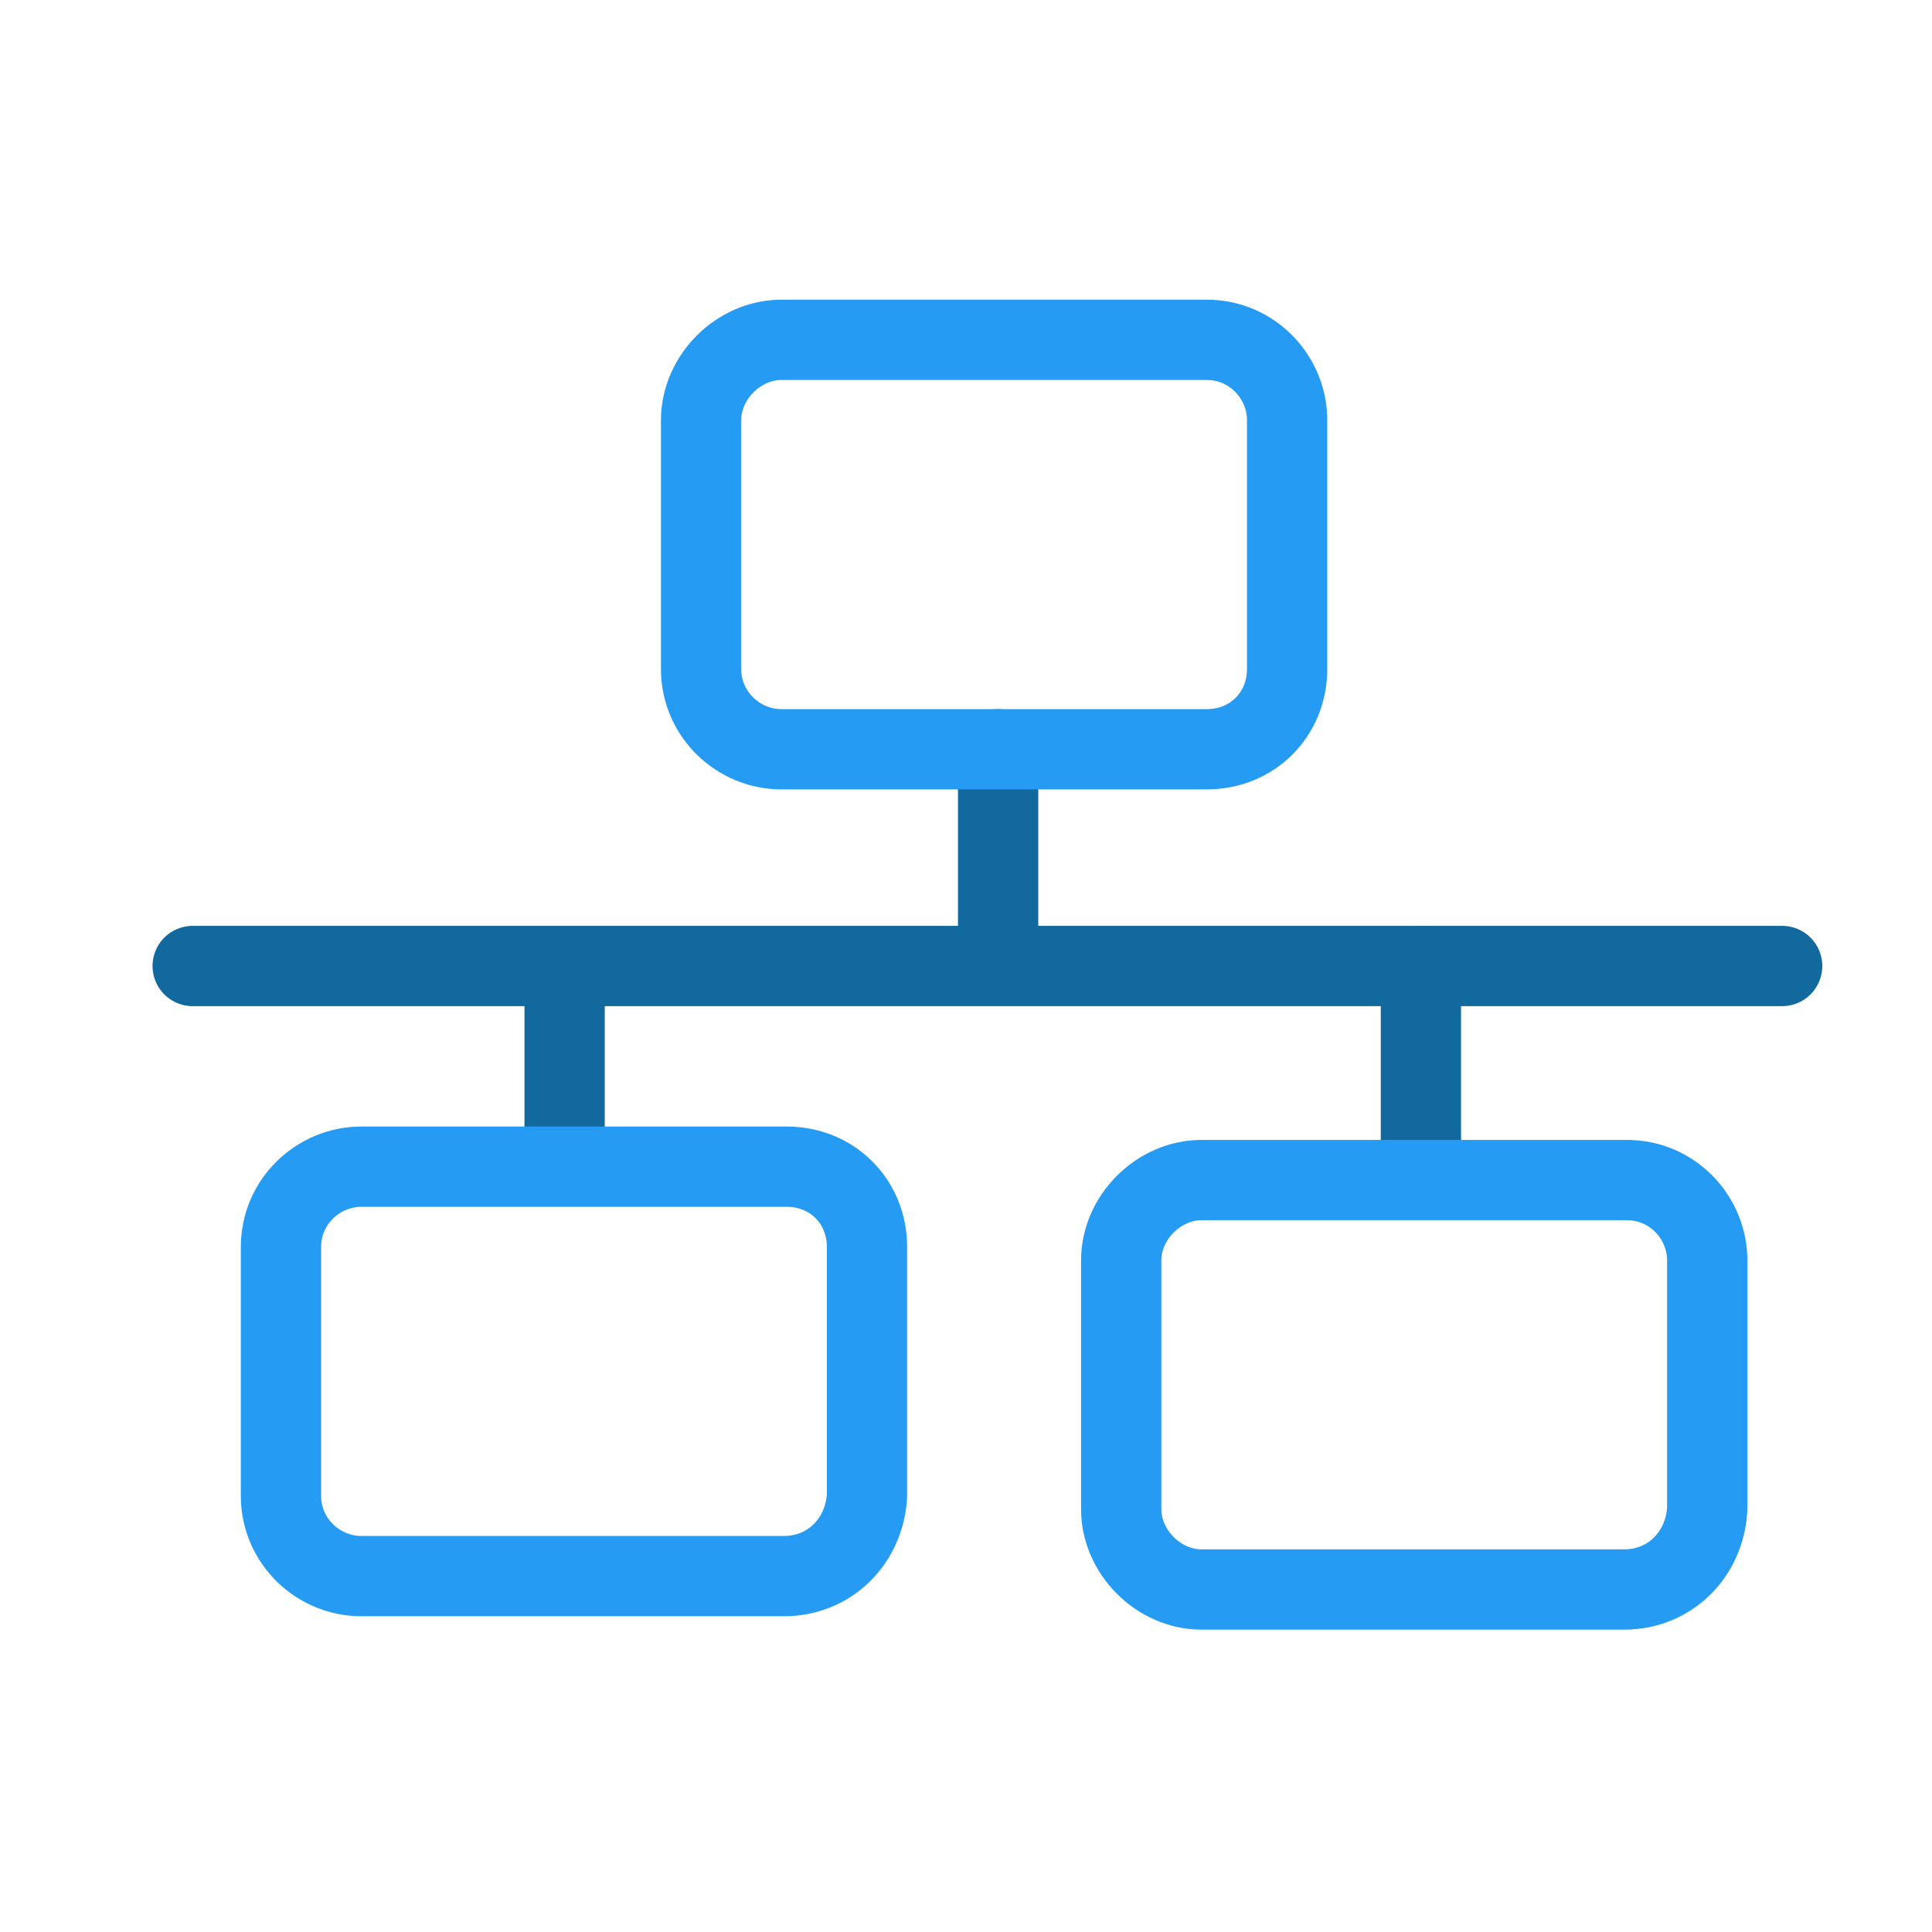
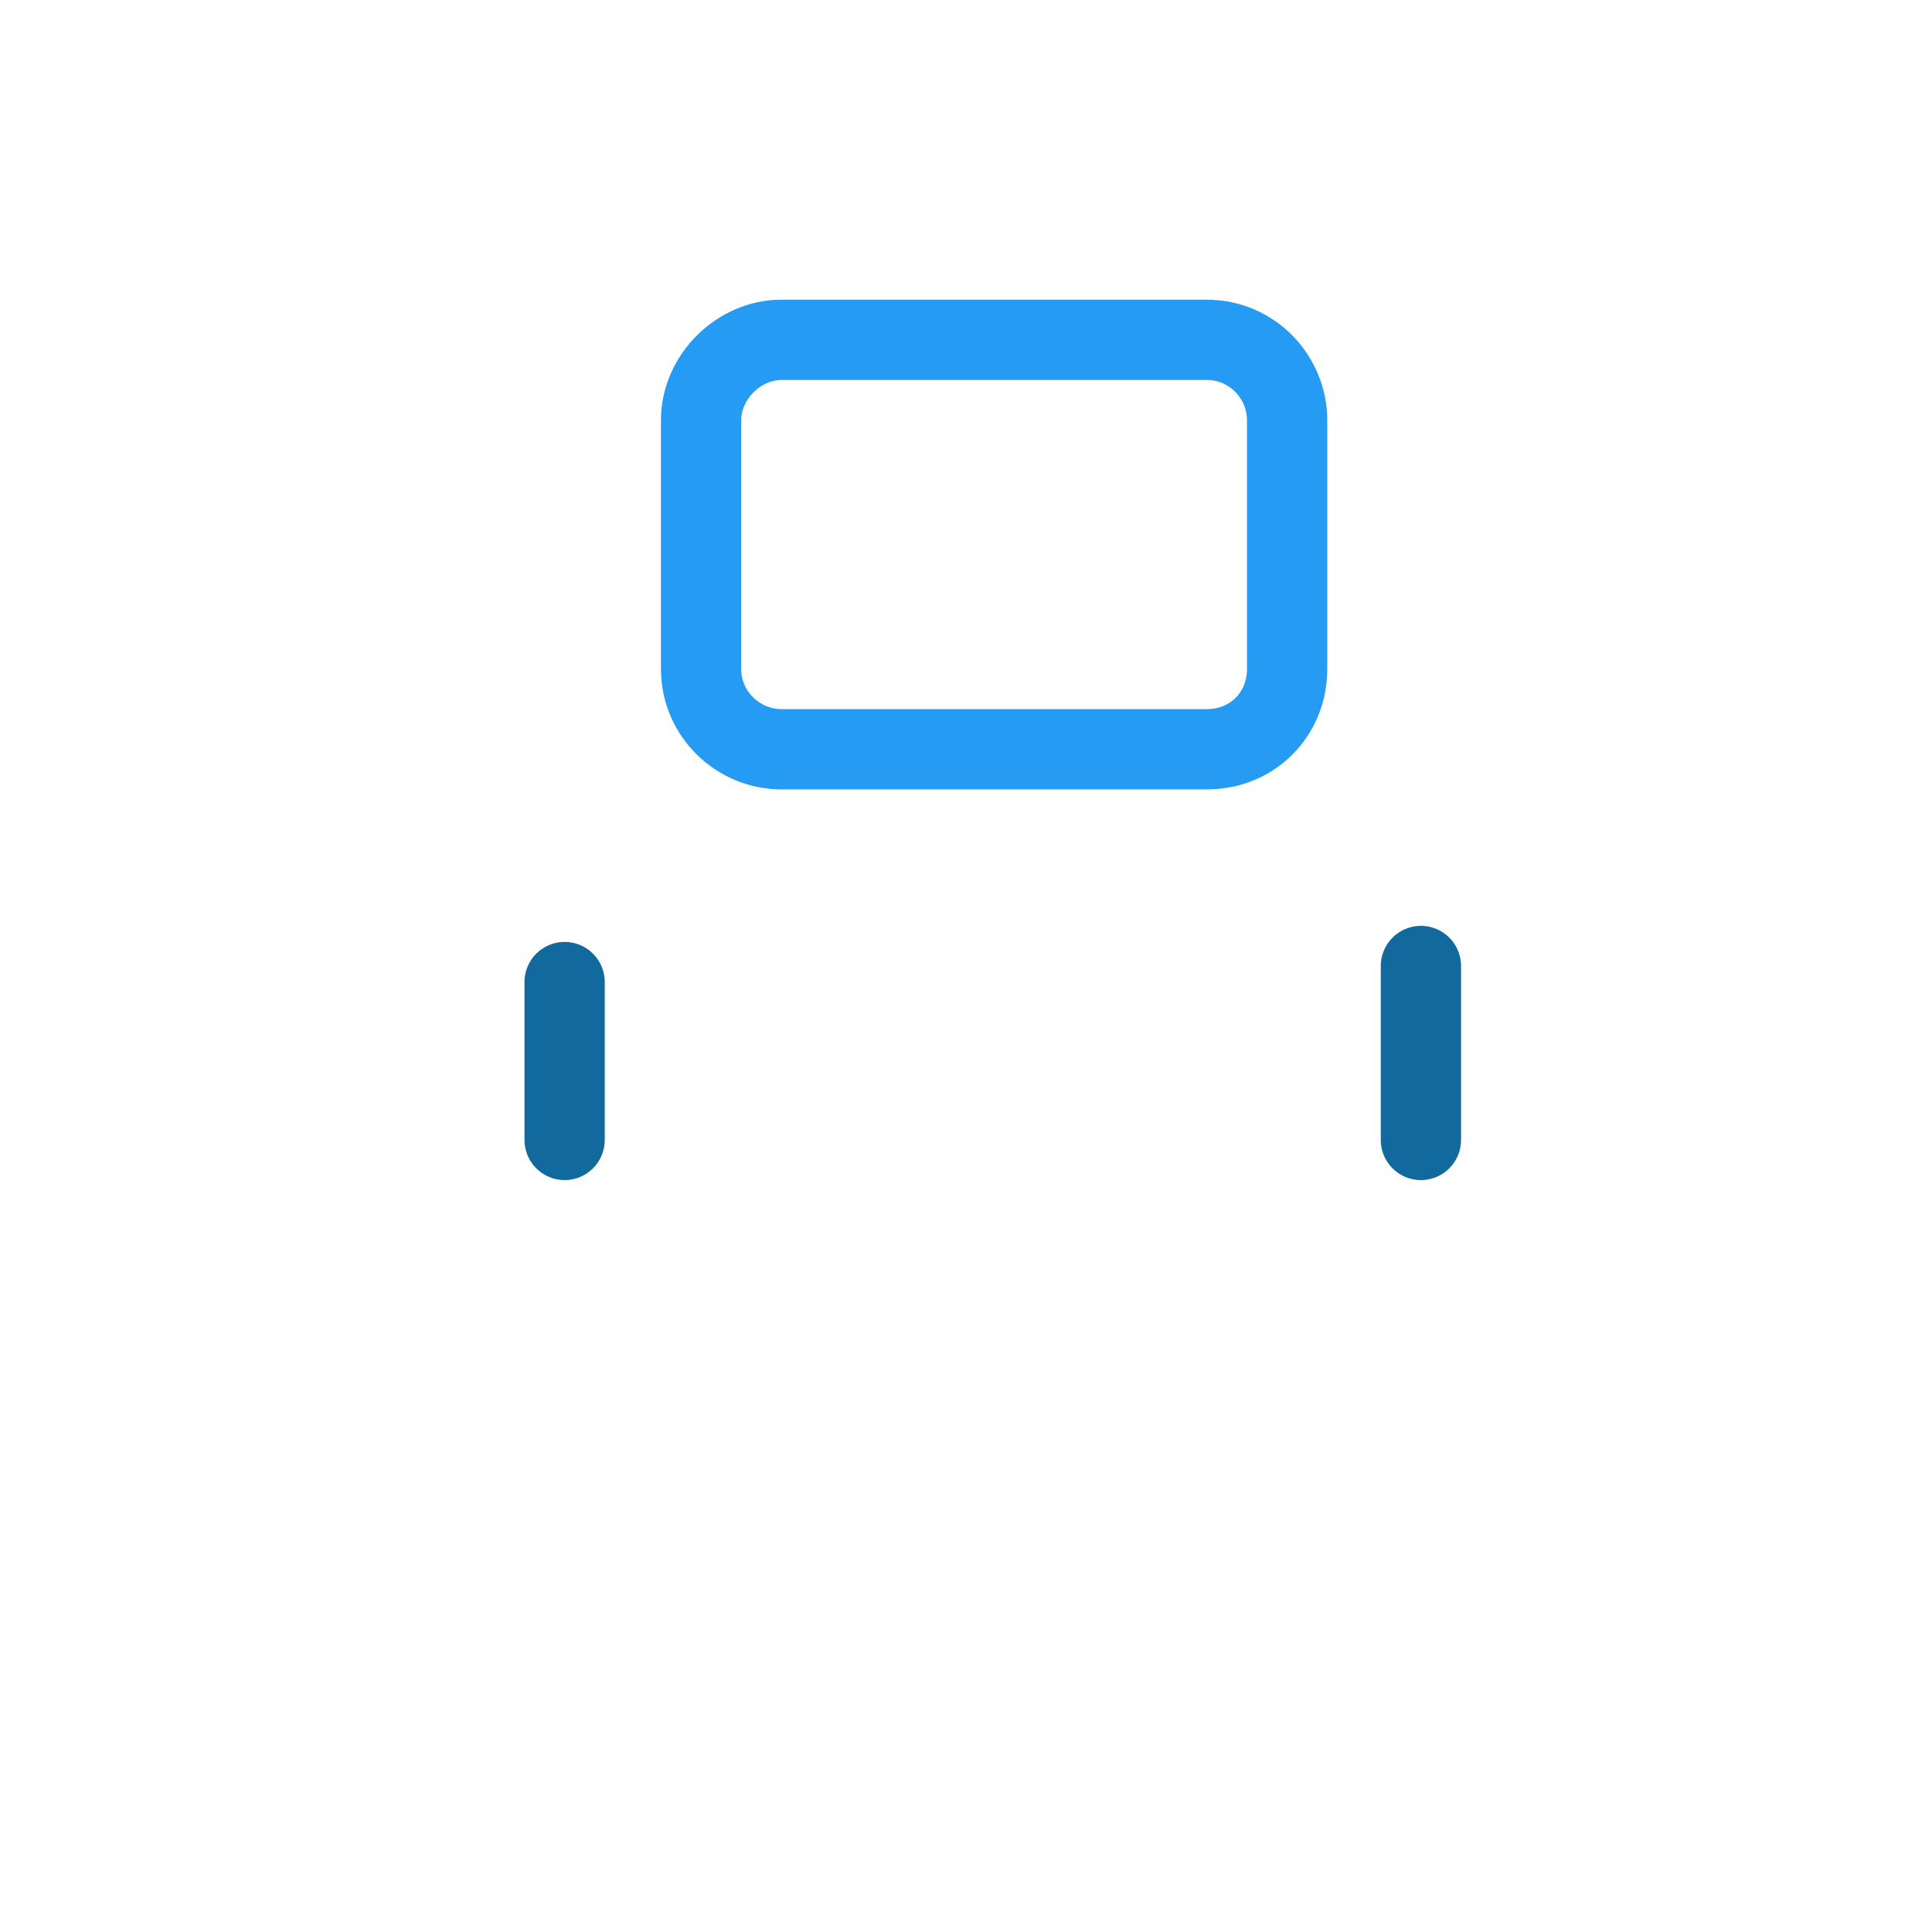
<svg xmlns="http://www.w3.org/2000/svg" version="1.1" id="Layer_1" x="0px" y="0px" viewBox="0 0 72.2 72.2" style="enable-background:new 0 0 72.2 72.2;" xml:space="preserve">
  <style type="text/css"> .st0{fill:none;stroke:#12699E;stroke-width:3;stroke-linecap:round;stroke-miterlimit:10;} .st1{fill:none;stroke:#259BF3;stroke-width:3;stroke-miterlimit:10;} </style>
-   <line class="st0" x1="7.2" y1="36.1" x2="66.6" y2="36.1" />
-   <line class="st0" x1="37.3" y1="28" x2="37.3" y2="34.8" />
  <line class="st0" x1="53.1" y1="36.1" x2="53.1" y2="42.6" />
  <line class="st0" x1="21.1" y1="36.7" x2="21.1" y2="42.6" />
  <path class="st1" d="M45.1,28H29.2c-1.6,0-3-1.3-3-3v-9.3c0-1.6,1.4-3,3-3h15.9c1.7,0,3,1.4,3,3V25C48.1,26.7,46.8,28,45.1,28z" />
-   <path class="st1" d="M29.3,58.9H13.5c-1.6,0-3-1.3-3-3v-9.3c0-1.7,1.4-3,3-3h15.9c1.7,0,3,1.3,3,3v9.3C32.3,57.6,31,58.9,29.3,58.9z " />
-   <path class="st1" d="M60.7,59.4H44.9c-1.6,0-3-1.4-3-3v-9.3c0-1.6,1.4-3,3-3h15.9c1.7,0,3,1.4,3,3v9.3 C63.7,58.1,62.4,59.4,60.7,59.4z" />
</svg>